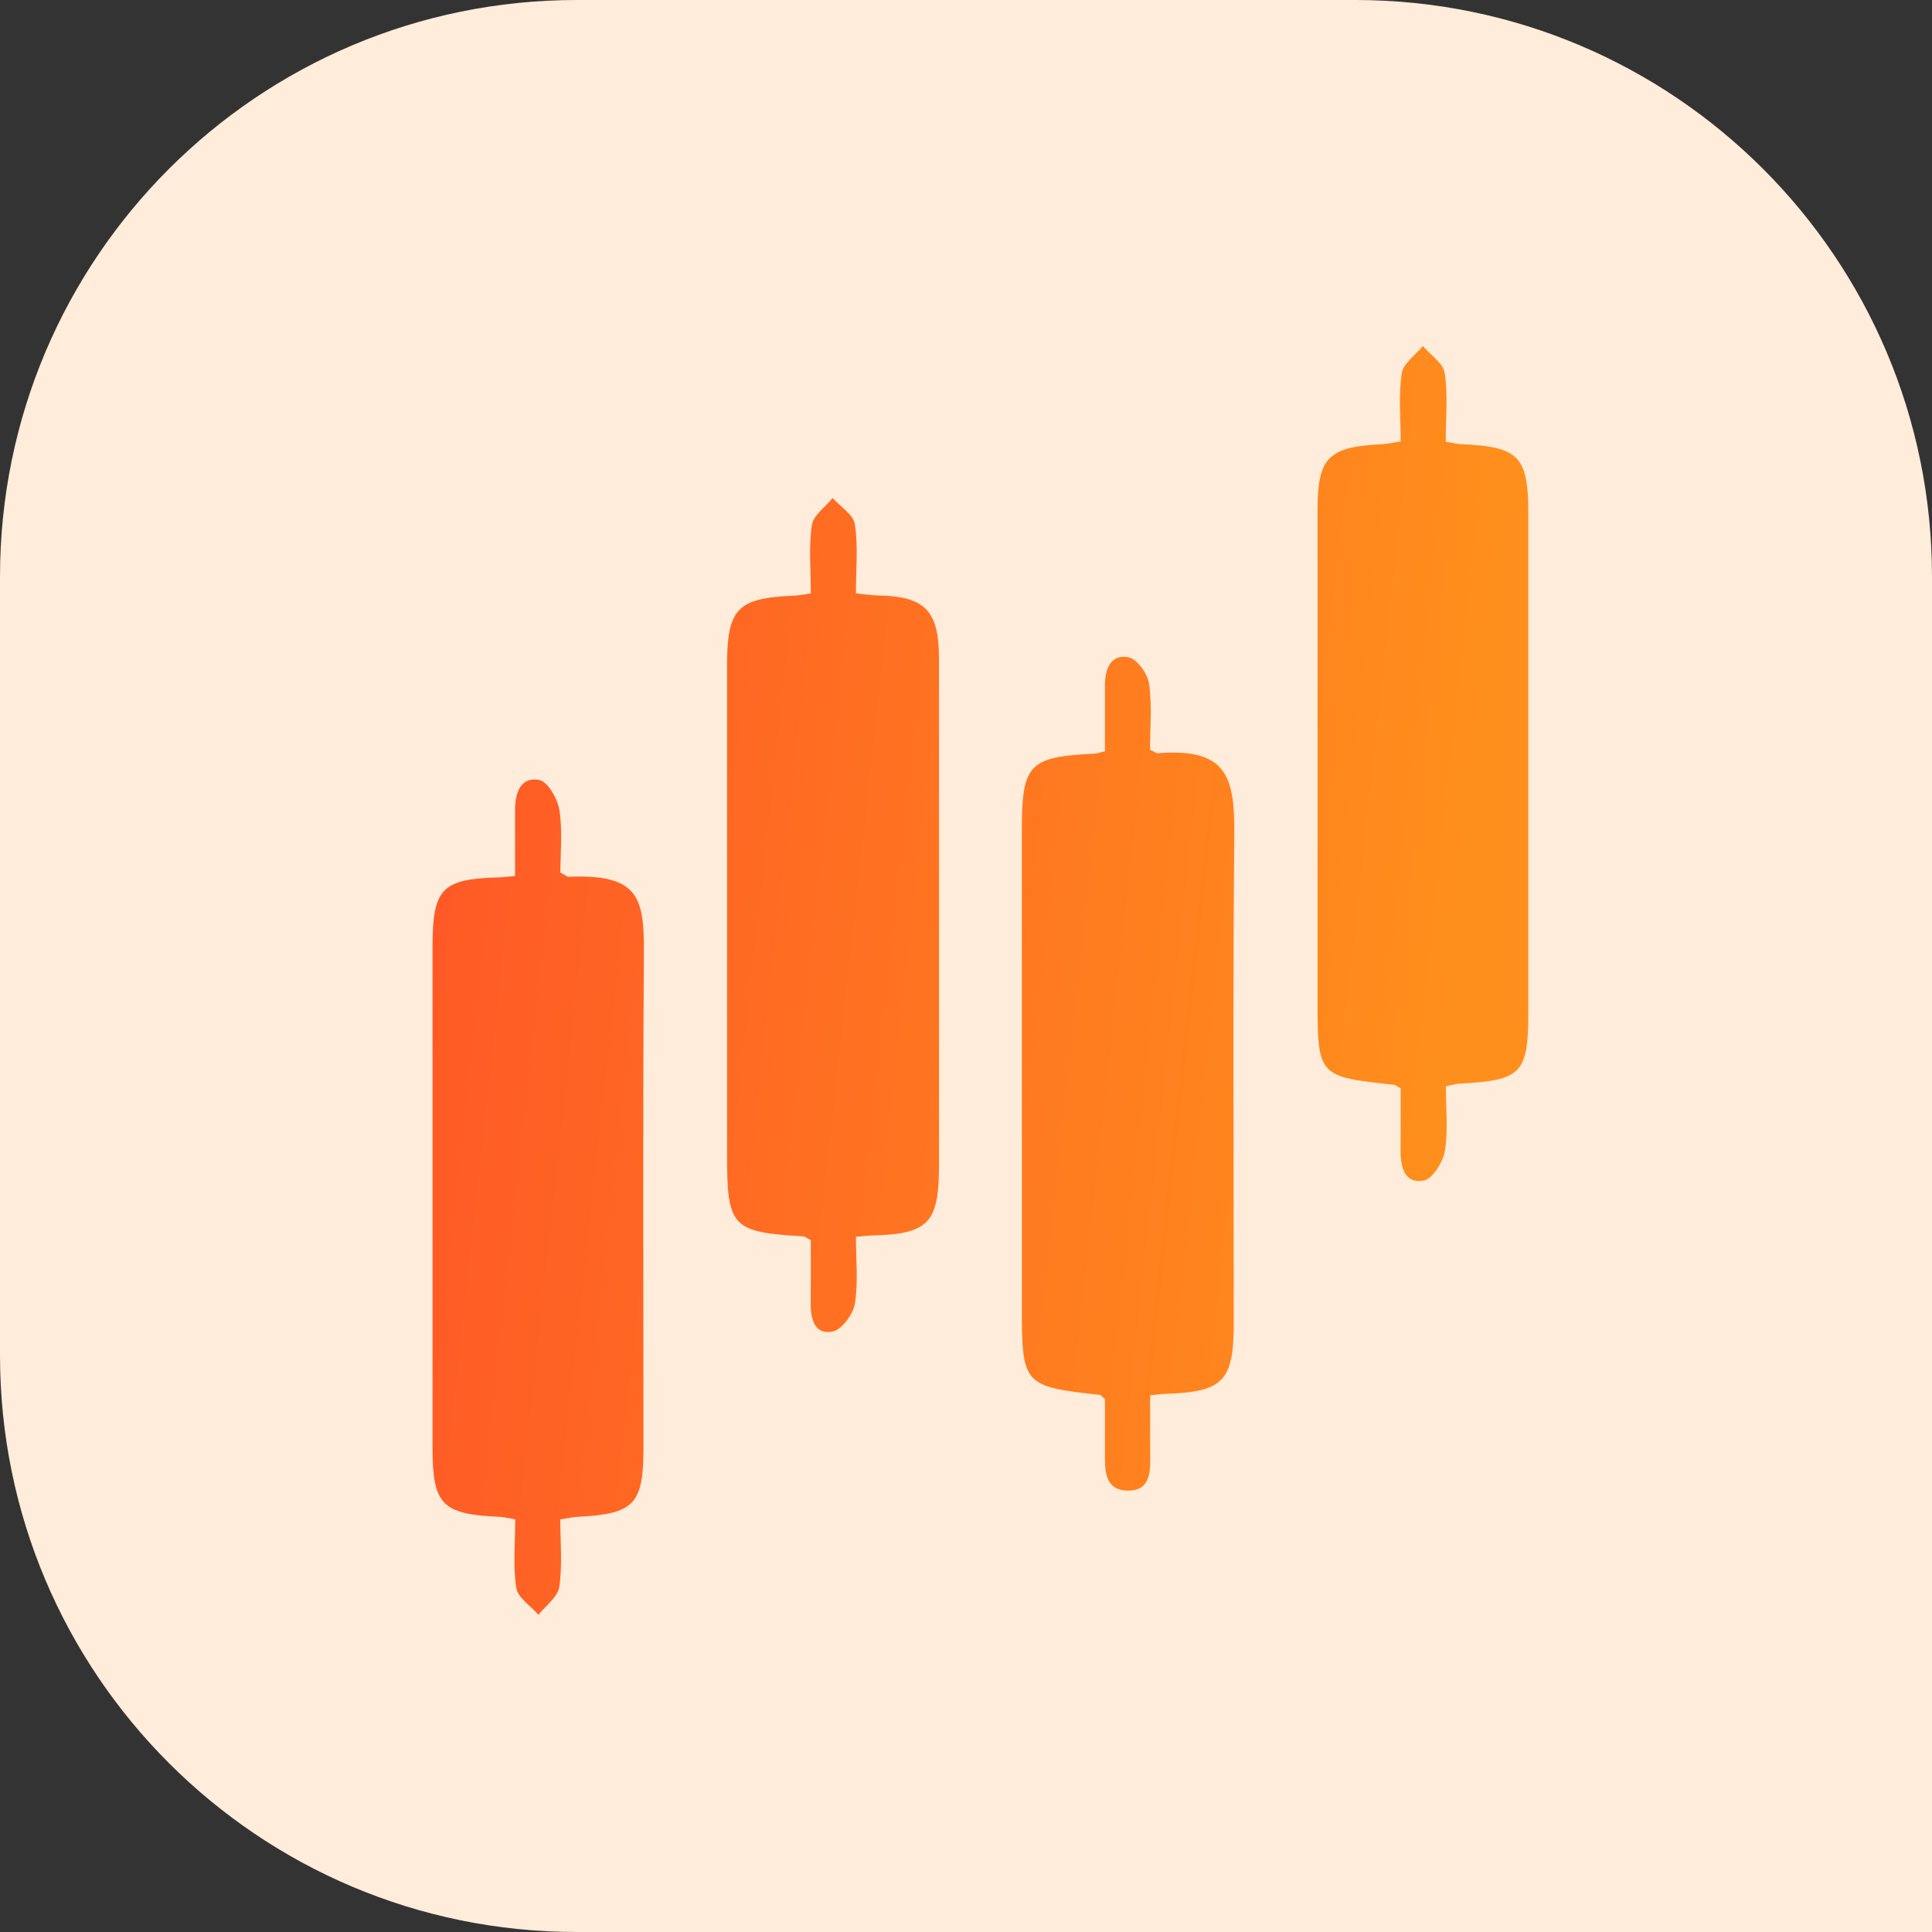
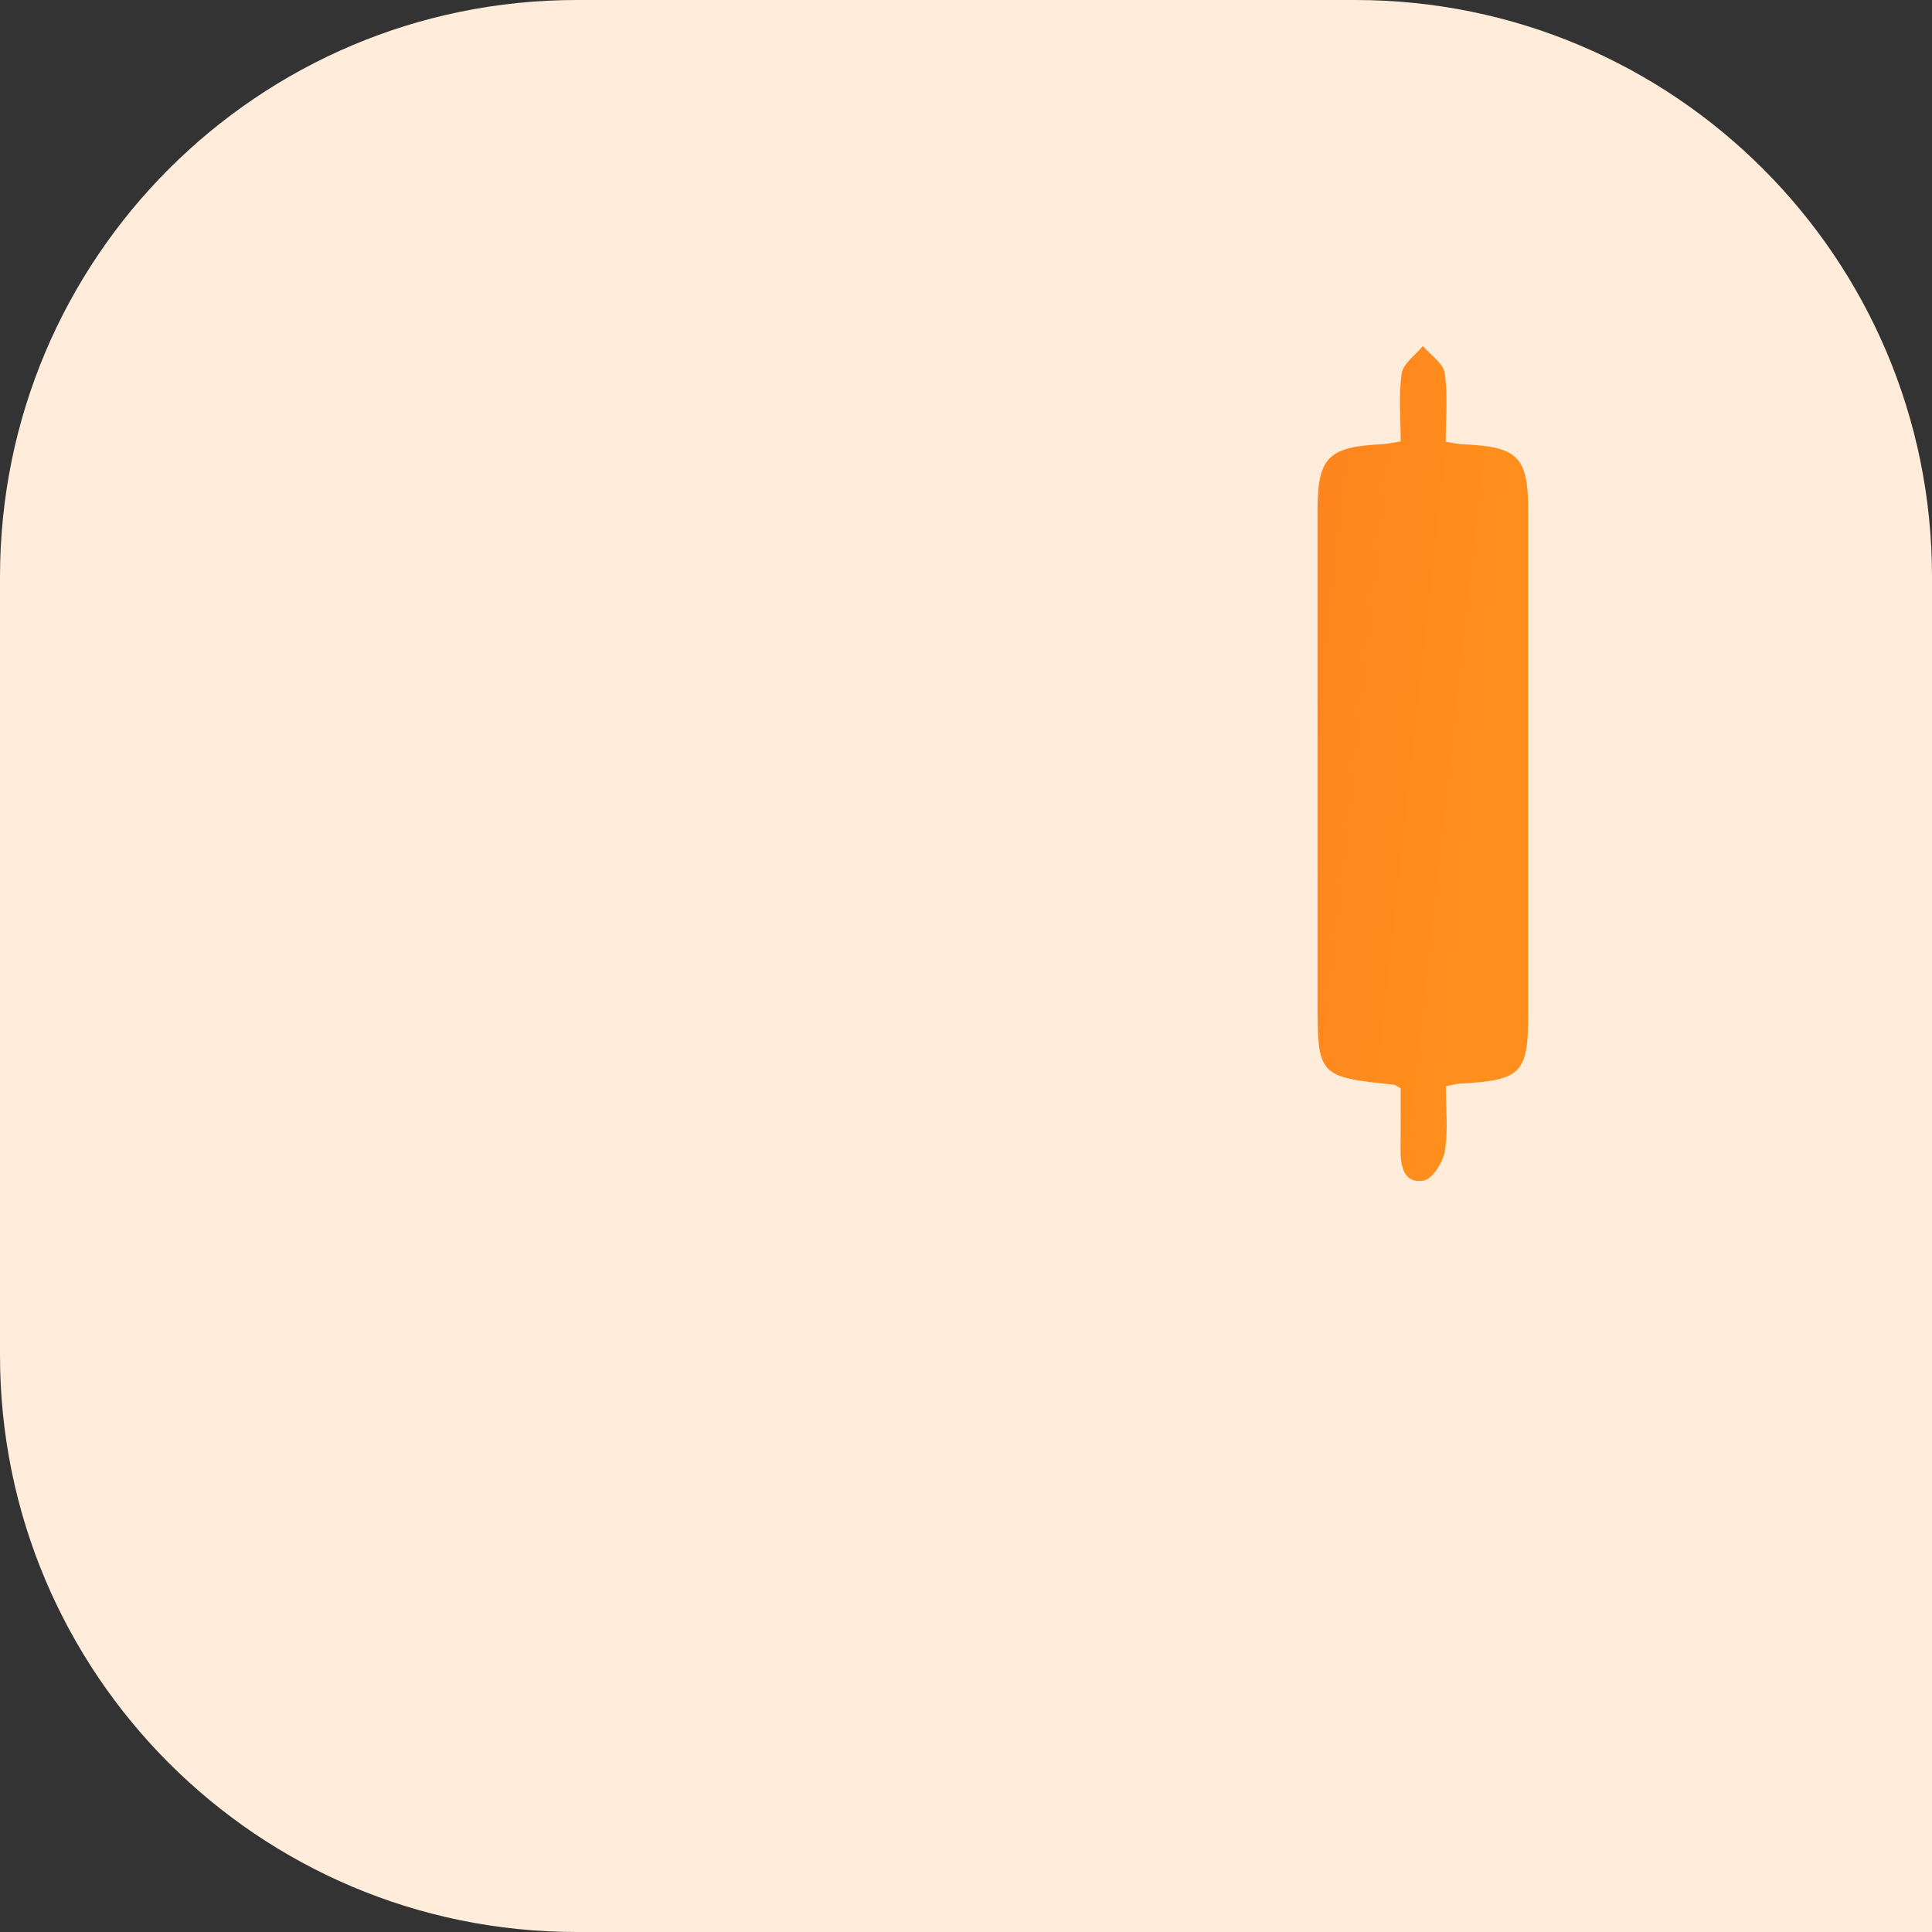
<svg xmlns="http://www.w3.org/2000/svg" width="67" height="67" viewBox="0 0 67 67" fill="none">
  <rect x="0" y="0" width="67" height="67" fill="#333333" stroke="none" />
  <path d="M0 20C0 8.954 8.954 0 20 0H47C58.046 0 67 8.954 67 20V67H20C8.954 67 0 58.046 0 47V20Z" fill="#FFECDA" />
-   <path d="M28.119 20.581C28.119 19.767 28.043 18.977 28.154 18.215C28.203 17.873 28.623 17.584 28.873 17.269C29.142 17.572 29.595 17.845 29.646 18.181C29.763 18.944 29.683 19.738 29.683 20.579C29.994 20.609 30.24 20.646 30.488 20.652C32.07 20.685 32.56 21.178 32.562 22.81C32.568 28.669 32.564 34.526 32.564 40.385C32.564 42.429 32.206 42.798 30.207 42.847C30.08 42.851 29.951 42.867 29.683 42.891C29.683 43.665 29.767 44.451 29.648 45.204C29.588 45.575 29.193 46.112 28.873 46.177C28.252 46.301 28.111 45.744 28.115 45.198C28.123 44.451 28.117 43.706 28.117 43.008C27.973 42.932 27.92 42.879 27.863 42.877C25.369 42.727 25.213 42.56 25.213 40.009C25.213 34.38 25.213 28.751 25.213 23.122C25.213 21.096 25.555 20.738 27.562 20.656C27.719 20.646 27.873 20.613 28.119 20.581Z" fill="url(#paint0_linear_2004_6)" />
-   <path d="M39.887 48.39C39.887 49.174 39.881 49.888 39.889 50.603C39.895 51.173 39.813 51.711 39.096 51.694C38.393 51.676 38.317 51.128 38.319 50.568C38.321 49.856 38.319 49.143 38.319 48.523C38.196 48.413 38.174 48.376 38.149 48.374C35.491 48.083 35.438 48.026 35.438 45.342C35.438 39.811 35.438 34.28 35.438 28.749C35.438 26.507 35.688 26.247 37.94 26.137C38.032 26.133 38.121 26.098 38.319 26.053C38.319 25.286 38.317 24.51 38.319 23.734C38.321 23.173 38.545 22.67 39.143 22.796C39.44 22.859 39.801 23.37 39.85 23.72C39.957 24.482 39.883 25.271 39.883 26C40.041 26.073 40.1 26.125 40.154 26.12C42.584 25.931 42.824 26.973 42.804 29.001C42.75 34.63 42.785 40.259 42.785 45.888C42.785 47.898 42.42 48.274 40.414 48.337C40.289 48.339 40.16 48.36 39.887 48.39Z" fill="url(#paint1_linear_2004_6)" />
  <path d="M48.575 15.308C48.575 14.508 48.497 13.716 48.61 12.953C48.661 12.607 49.087 12.316 49.342 12C49.608 12.31 50.049 12.595 50.102 12.94C50.217 13.702 50.137 14.492 50.137 15.318C50.379 15.357 50.53 15.396 50.682 15.404C52.672 15.491 53 15.825 53 17.792C53 23.553 53 29.315 53 35.076C53 37.232 52.781 37.46 50.621 37.58C50.498 37.586 50.375 37.625 50.141 37.67C50.141 38.429 50.225 39.186 50.108 39.911C50.045 40.3 49.68 40.886 49.374 40.941C48.704 41.061 48.567 40.469 48.571 39.893C48.577 39.15 48.573 38.407 48.573 37.741C48.411 37.651 48.383 37.625 48.356 37.621C45.691 37.334 45.691 37.334 45.691 34.589C45.691 28.958 45.691 23.327 45.691 17.696C45.691 15.872 46.06 15.495 47.909 15.406C48.098 15.398 48.286 15.353 48.575 15.308Z" fill="url(#paint2_linear_2004_6)" />
-   <path d="M17.861 30.381C17.861 29.577 17.861 28.832 17.861 28.089C17.861 27.505 18.046 26.931 18.695 27.047C18.992 27.1 19.337 27.7 19.4 28.093C19.513 28.82 19.433 29.579 19.433 30.261C19.609 30.351 19.663 30.408 19.718 30.406C22.241 30.298 22.343 31.196 22.329 33.197C22.29 38.859 22.315 44.524 22.315 50.188C22.315 52.175 22.003 52.502 20.023 52.602C19.864 52.61 19.71 52.649 19.431 52.692C19.431 53.484 19.507 54.272 19.396 55.031C19.345 55.383 18.925 55.68 18.673 56C18.406 55.691 17.957 55.408 17.904 55.066C17.787 54.306 17.867 53.514 17.867 52.688C17.623 52.649 17.472 52.61 17.32 52.602C15.328 52.515 15 52.181 15 50.212C15 44.418 15 38.624 15 32.828C15 30.817 15.322 30.481 17.283 30.428C17.412 30.426 17.539 30.408 17.861 30.381Z" fill="url(#paint3_linear_2004_6)" />
  <defs>
    <linearGradient id="paint0_linear_2004_6" x1="16.776" y1="5.714" x2="53.133" y2="9.709" gradientUnits="userSpaceOnUse">
      <stop stop-color="#FF5826" />
      <stop offset="1" stop-color="#FF8F1C" />
    </linearGradient>
    <linearGradient id="paint1_linear_2004_6" x1="16.776" y1="5.714" x2="53.133" y2="9.709" gradientUnits="userSpaceOnUse">
      <stop stop-color="#FF5826" />
      <stop offset="1" stop-color="#FF8F1C" />
    </linearGradient>
    <linearGradient id="paint2_linear_2004_6" x1="16.776" y1="5.714" x2="53.133" y2="9.709" gradientUnits="userSpaceOnUse">
      <stop stop-color="#FF5826" />
      <stop offset="1" stop-color="#FF8F1C" />
    </linearGradient>
    <linearGradient id="paint3_linear_2004_6" x1="16.776" y1="5.714" x2="53.133" y2="9.709" gradientUnits="userSpaceOnUse">
      <stop stop-color="#FF5826" />
      <stop offset="1" stop-color="#FF8F1C" />
    </linearGradient>
  </defs>
</svg>